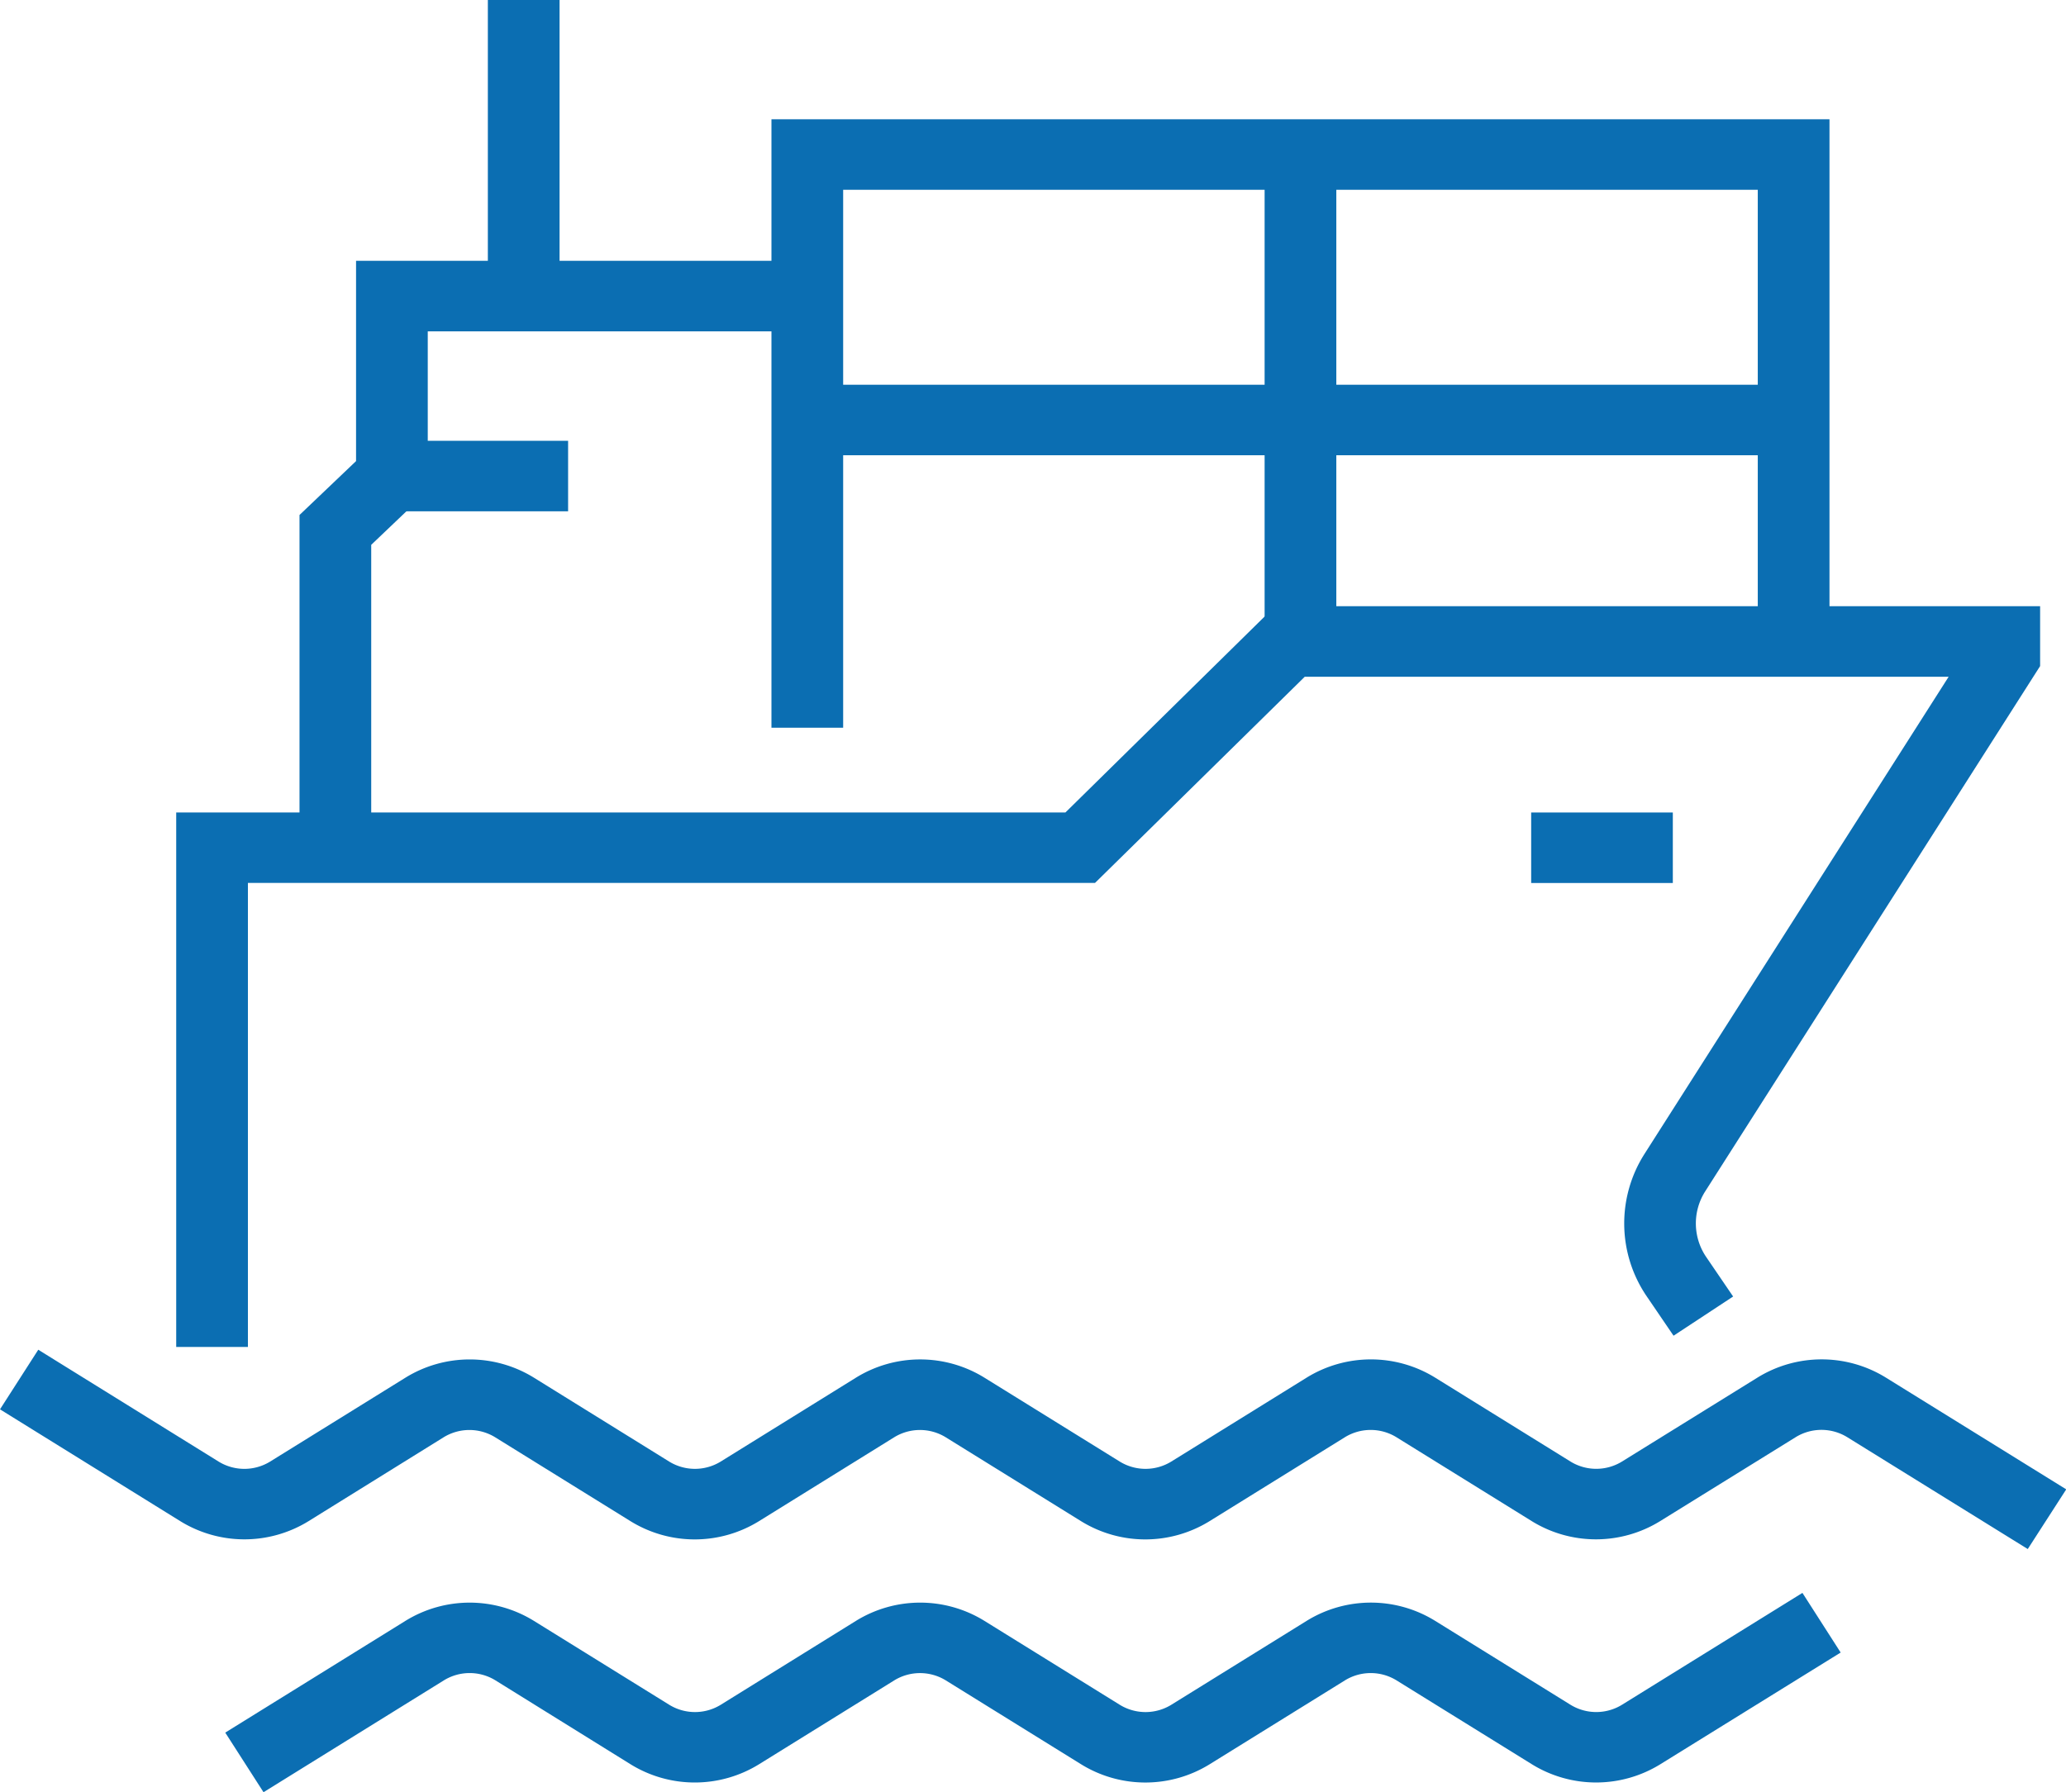
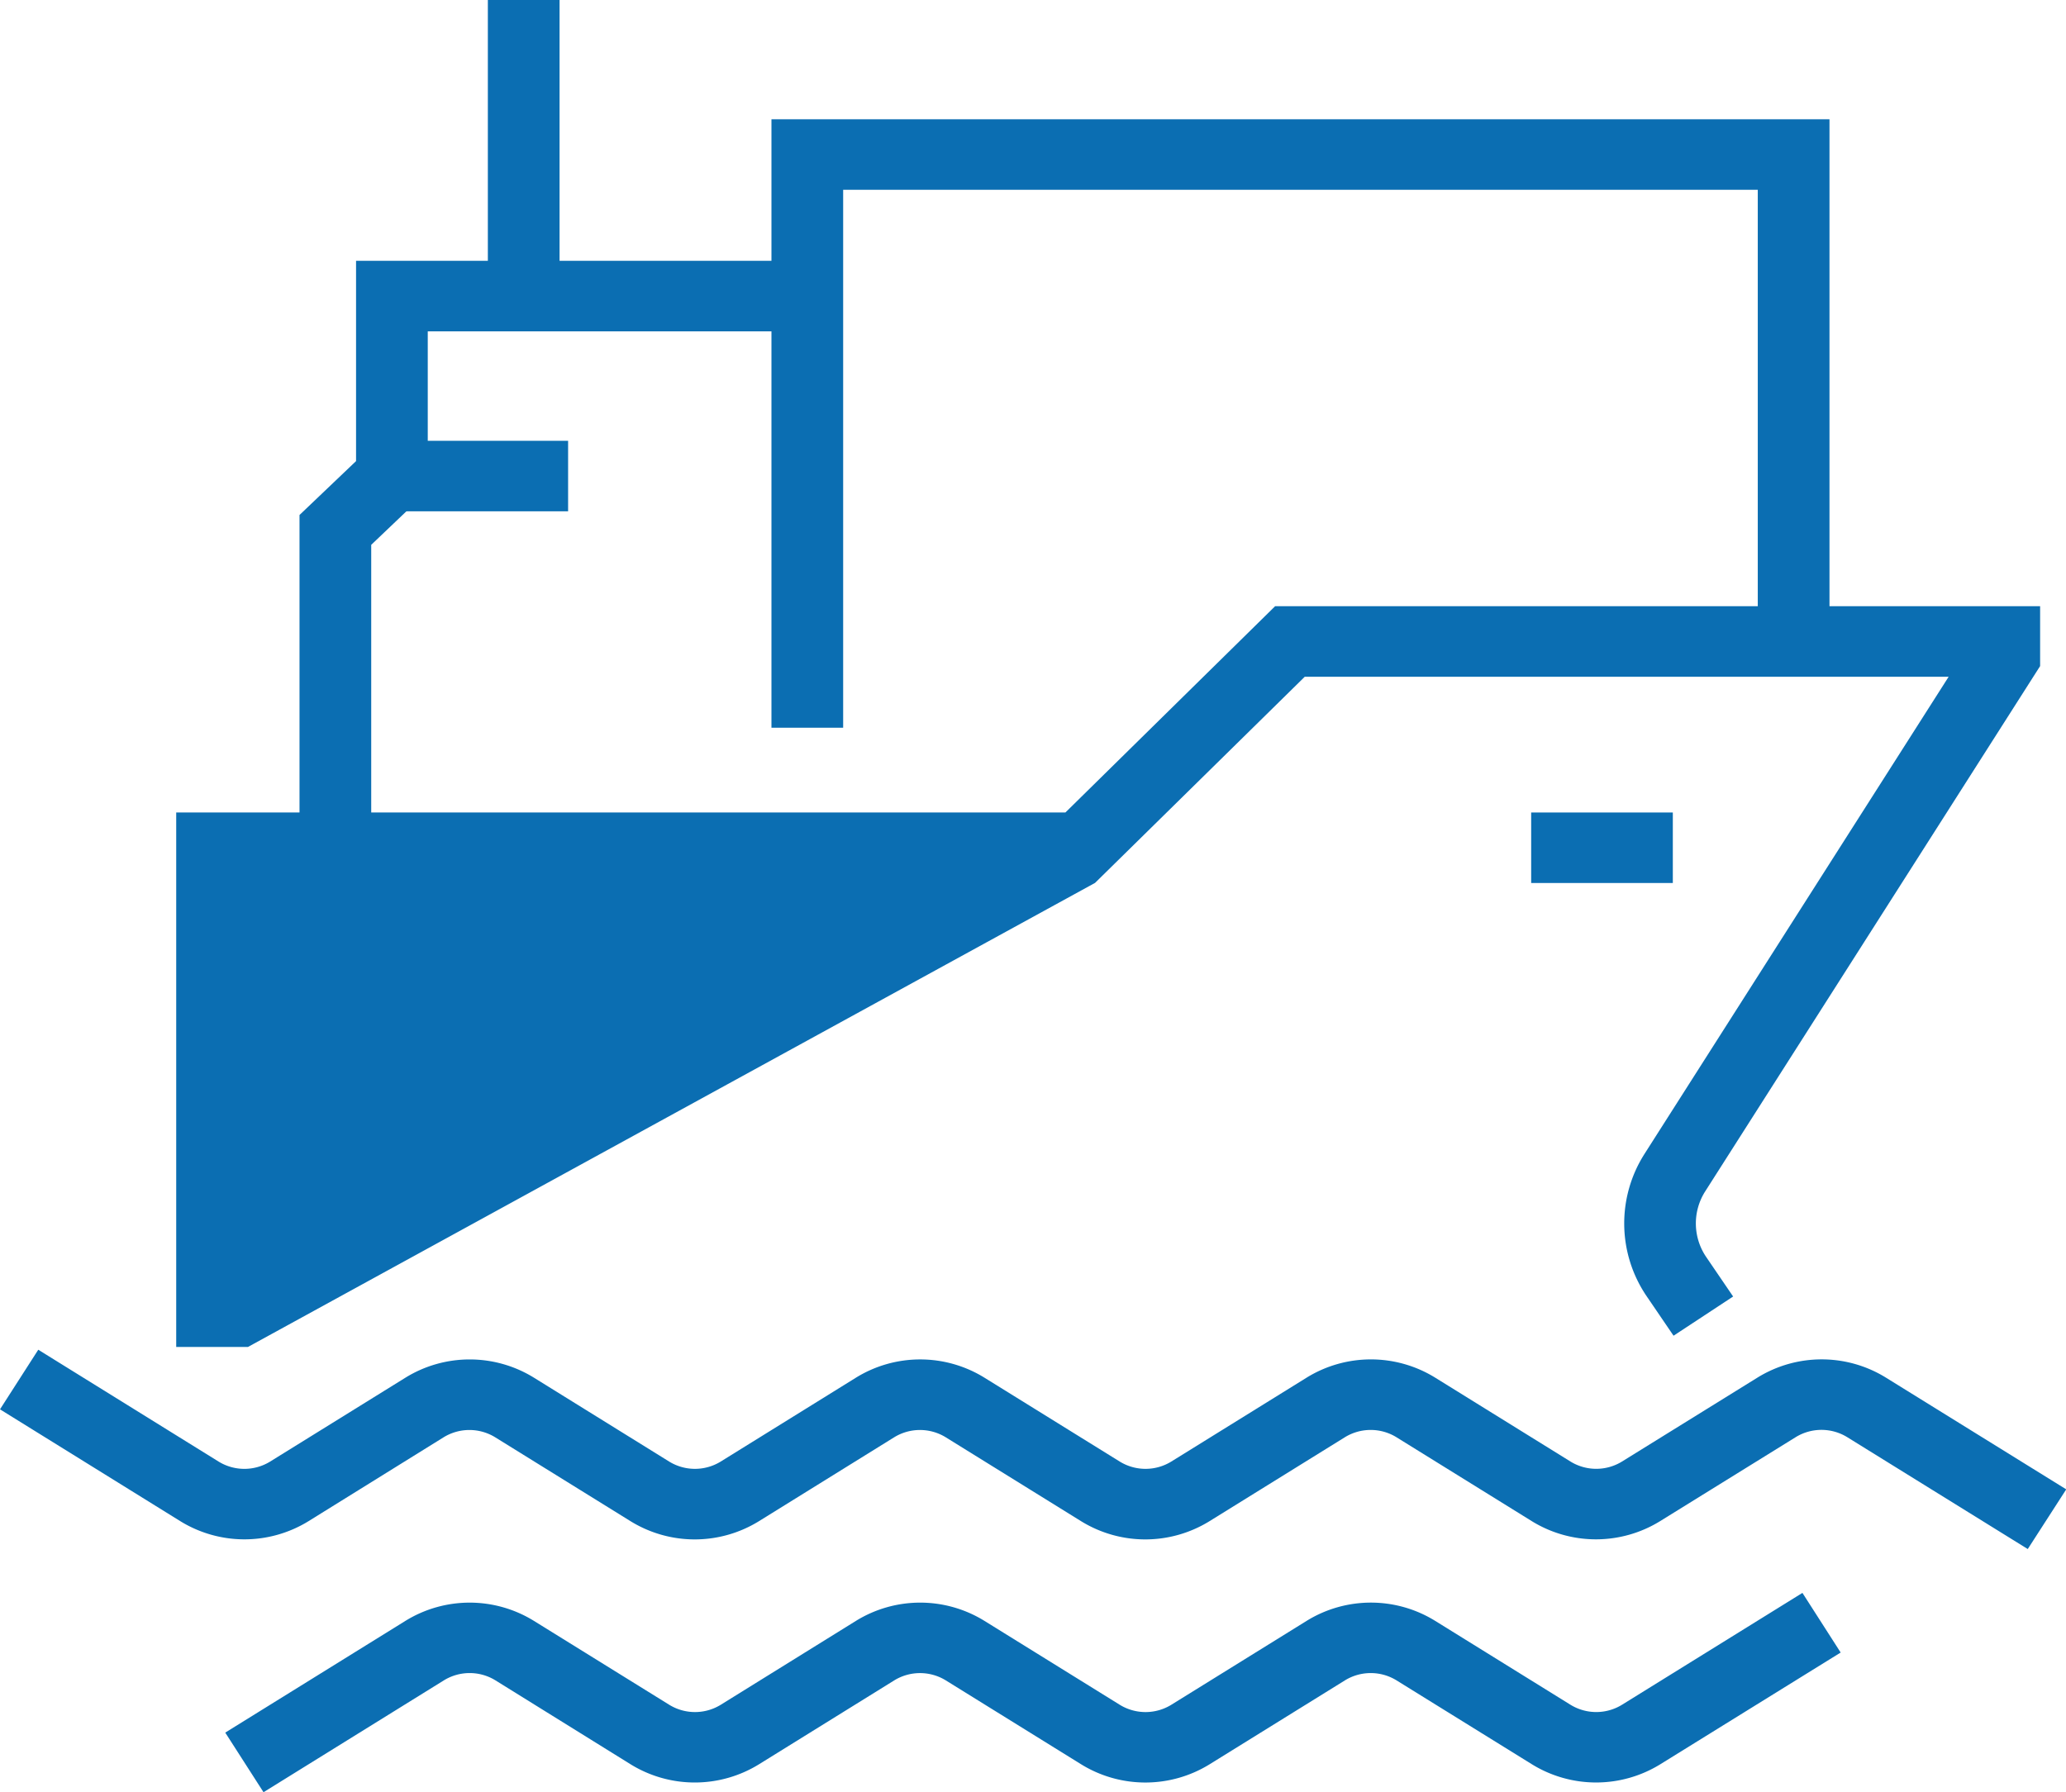
<svg xmlns="http://www.w3.org/2000/svg" id="Group_115" data-name="Group 115" width="79.035" height="68.578" viewBox="0 0 79.035 68.578">
  <defs>
    <clipPath id="clip-path">
      <rect id="Rectangle_128" data-name="Rectangle 128" width="79.035" height="68.578" fill="#0b6eb2" />
    </clipPath>
  </defs>
  <g id="Group_114" data-name="Group 114" clip-path="url(#clip-path)">
-     <path id="Path_199" data-name="Path 199" d="M12.572,62.745H9.829V42.292H43.846L51.867,34.4H81.133V36.69l-12.812,20.1a2.283,2.283,0,0,0,.04,2.515l1.028,1.509-2.279,1.5-1.028-1.509A4.949,4.949,0,0,1,66,55.355L77.633,37.1H53l-8.021,7.887H12.572Z" transform="translate(-3.088 -11.203)" fill="#0b6eb2" />
+     <path id="Path_199" data-name="Path 199" d="M12.572,62.745H9.829V42.292H43.846L51.867,34.4H81.133V36.69l-12.812,20.1a2.283,2.283,0,0,0,.04,2.515l1.028,1.509-2.279,1.5-1.028-1.509A4.949,4.949,0,0,1,66,55.355L77.633,37.1H53l-8.021,7.887Z" transform="translate(-3.088 -11.203)" fill="#0b6eb2" />
    <rect id="Rectangle_123" data-name="Rectangle 123" width="5.419" height="2.698" transform="translate(58.575 31.09)" fill="#0b6eb2" />
    <path id="Path_200" data-name="Path 200" d="M77.572,84.212,70.664,79.93a1.881,1.881,0,0,0-1.968,0L63.5,83.149a4.675,4.675,0,0,1-4.894,0l-5.186-3.216a1.882,1.882,0,0,0-1.97,0l-5.187,3.217a4.676,4.676,0,0,1-4.9,0l-5.185-3.215a1.881,1.881,0,0,0-1.97,0l-5.181,3.215a4.676,4.676,0,0,1-4.9,0l-5.185-3.215a1.882,1.882,0,0,0-1.97,0L11.8,83.147a4.673,4.673,0,0,1-4.9,0L0,78.866l1.464-2.281,6.9,4.281a1.881,1.881,0,0,0,1.968,0l5.186-3.216a4.676,4.676,0,0,1,4.9,0L25.6,80.865a1.882,1.882,0,0,0,1.97,0l5.182-3.215a4.674,4.674,0,0,1,4.9,0l5.185,3.215a1.882,1.882,0,0,0,1.97,0l5.187-3.217a4.679,4.679,0,0,1,4.9,0l5.186,3.216a1.881,1.881,0,0,0,1.969,0l5.192-3.218a4.674,4.674,0,0,1,4.894,0l6.909,4.282Z" transform="translate(0 -24.938)" fill="#0b6eb2" />
    <path id="Path_201" data-name="Path 201" d="M14.029,98.009l-1.464-2.281,6.9-4.28a4.675,4.675,0,0,1,4.9,0l5.185,3.215a1.879,1.879,0,0,0,1.97,0L36.7,91.448a4.674,4.674,0,0,1,4.9,0l5.186,3.216a1.881,1.881,0,0,0,1.969,0l5.187-3.217a4.676,4.676,0,0,1,4.9,0l5.186,3.216a1.881,1.881,0,0,0,1.969,0L72.9,90.382l1.463,2.282-6.909,4.281a4.675,4.675,0,0,1-4.894,0L57.37,93.728a1.881,1.881,0,0,0-1.969,0l-5.187,3.217a4.678,4.678,0,0,1-4.9,0l-5.186-3.216a1.881,1.881,0,0,0-1.969,0l-5.182,3.215a4.676,4.676,0,0,1-4.9,0L22.9,93.728a1.881,1.881,0,0,0-1.97,0Z" transform="translate(-3.948 -29.43)" fill="#0b6eb2" />
    <path id="Path_202" data-name="Path 202" d="M19.451,37.258H16.708V24.526l2.163-2.062V14.8H36.134v2.7H21.614v6.107l-2.163,2.061Z" transform="translate(-5.25 -4.82)" fill="#0b6eb2" />
    <path id="Path_203" data-name="Path 203" d="M45.777,30.05H43.034V6.768H83.509V25.94H80.766V9.466H45.777Z" transform="translate(-13.522 -2.204)" fill="#0b6eb2" />
-     <rect id="Rectangle_124" data-name="Rectangle 124" width="2.743" height="17.823" transform="translate(48.378 5.913)" fill="#0b6eb2" />
-     <rect id="Rectangle_125" data-name="Rectangle 125" width="37.468" height="2.698" transform="translate(30.884 14.722)" fill="#0b6eb2" />
    <rect id="Rectangle_126" data-name="Rectangle 126" width="2.743" height="11.332" transform="translate(18.663 -0.001)" fill="#0b6eb2" />
    <rect id="Rectangle_127" data-name="Rectangle 127" width="6.74" height="2.698" transform="translate(14.993 16.867)" fill="#0b6eb2" />
  </g>
</svg>